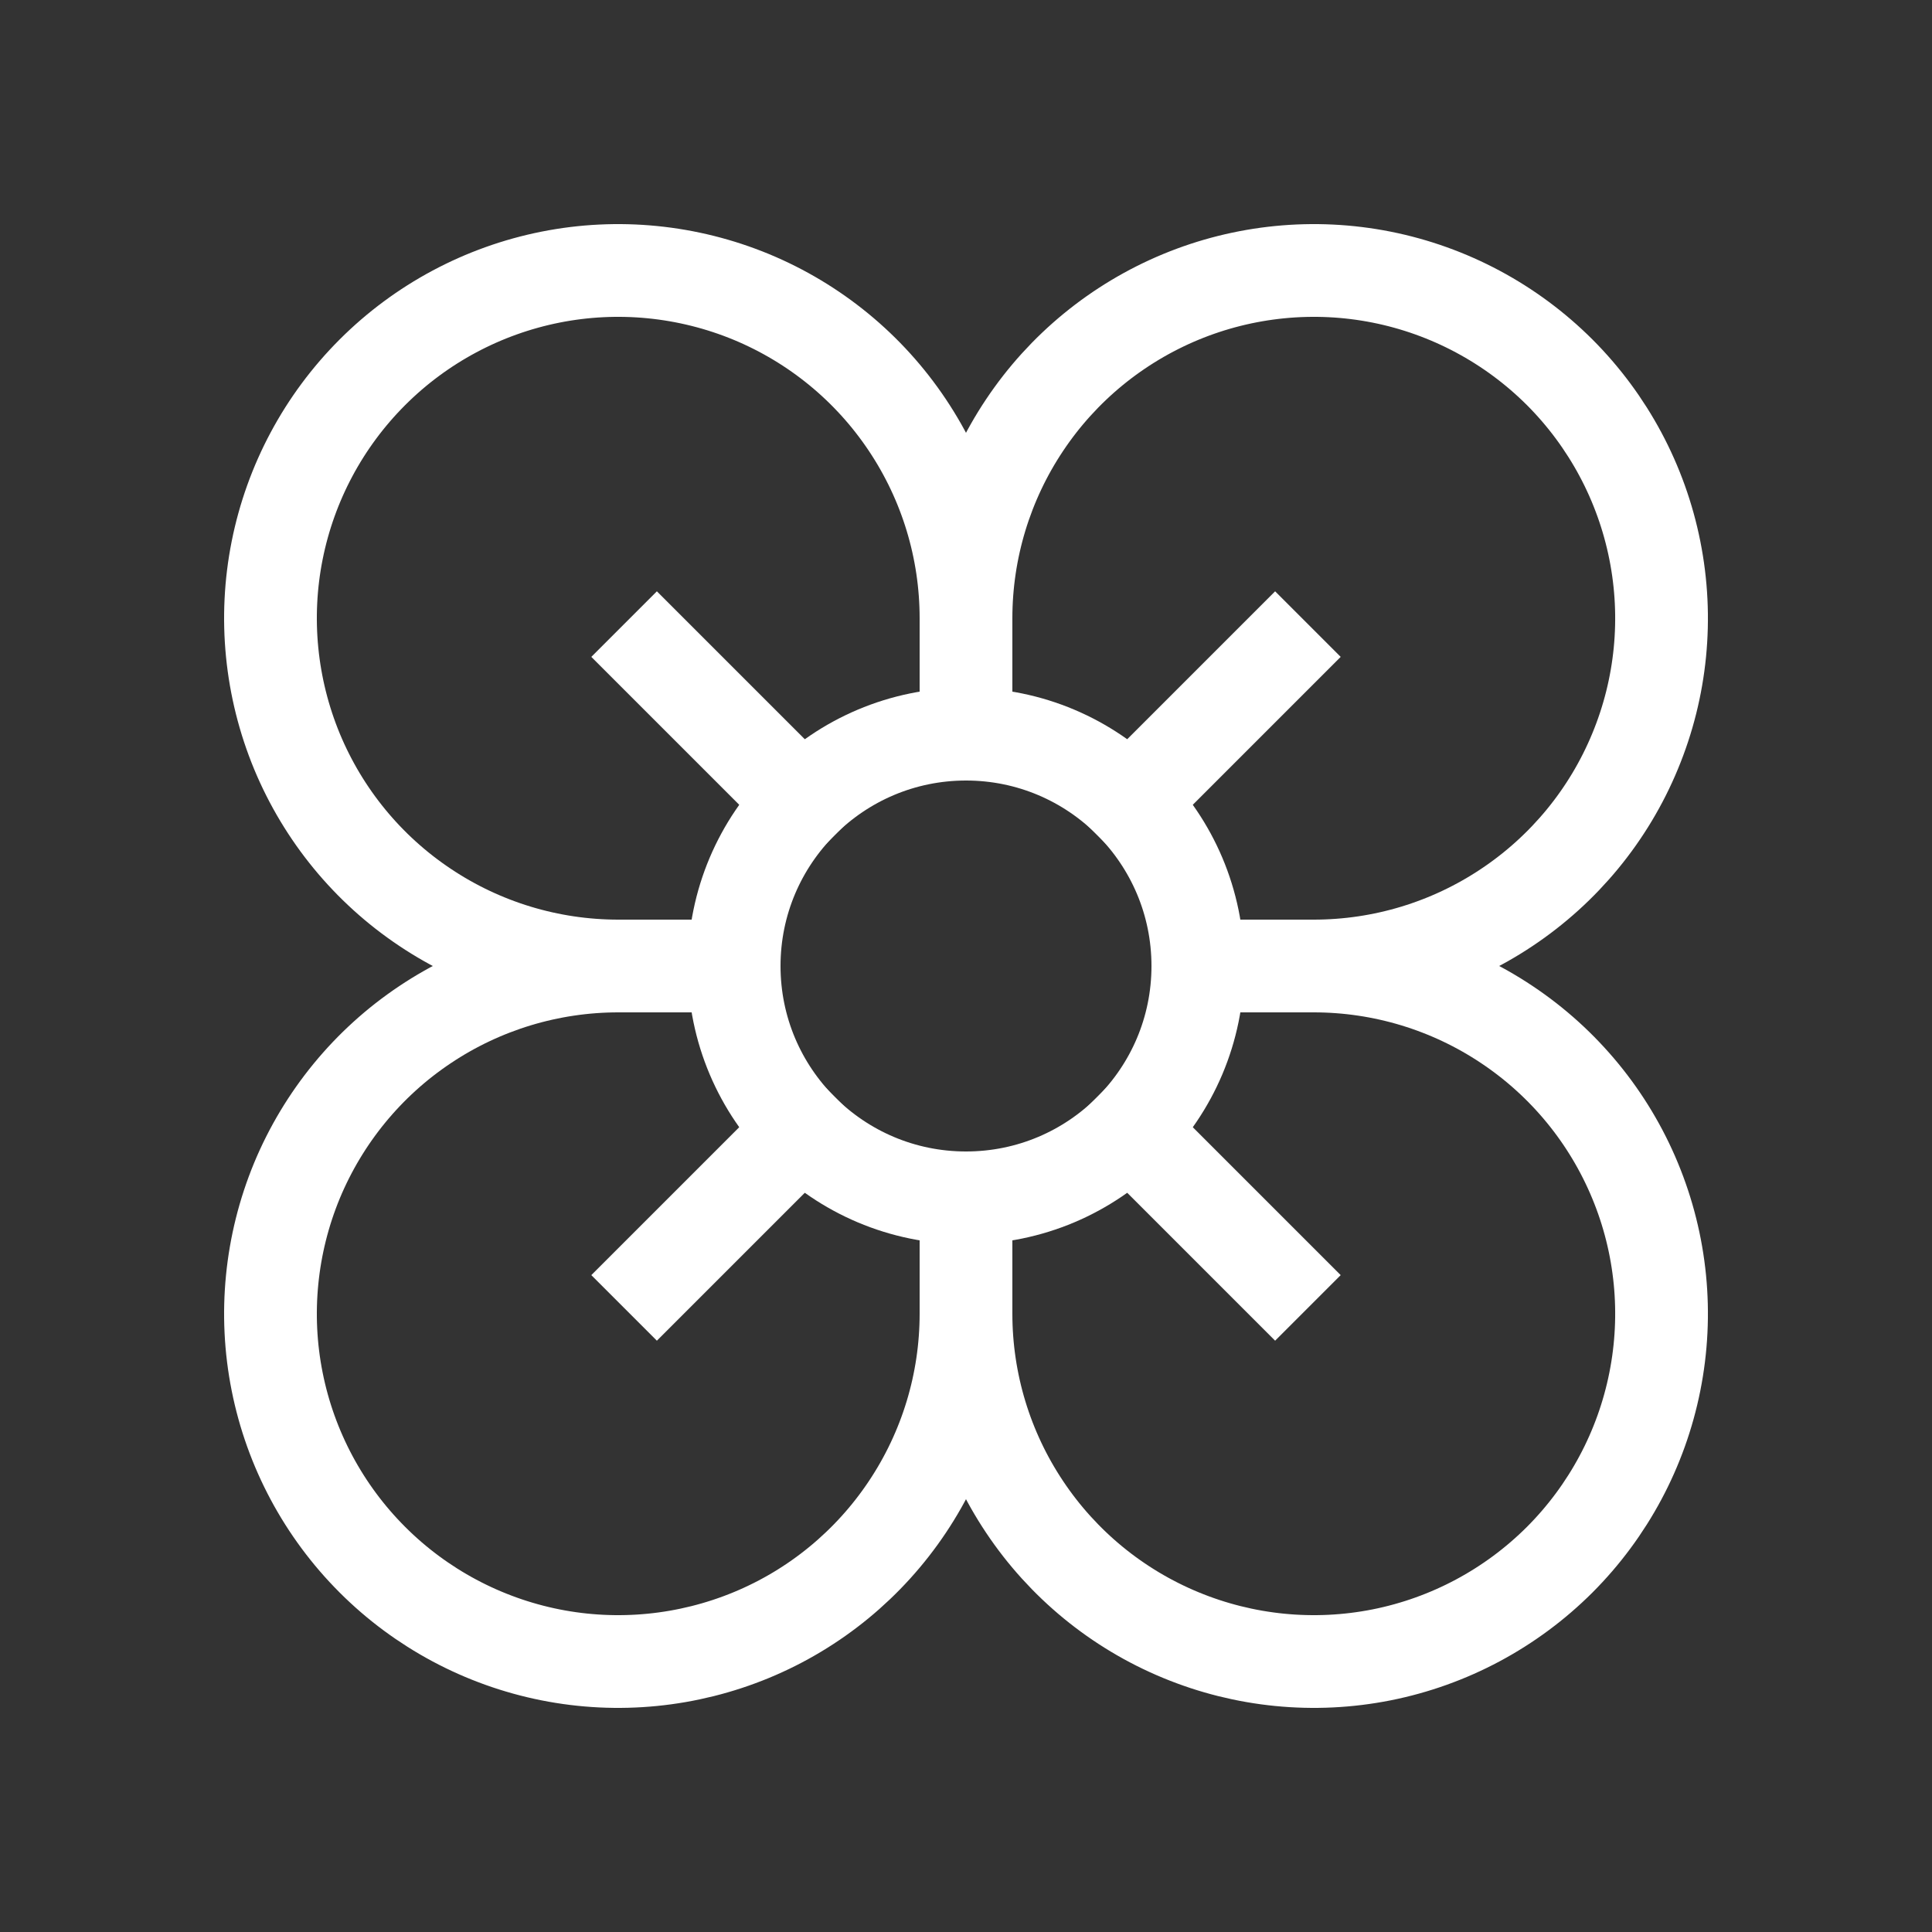
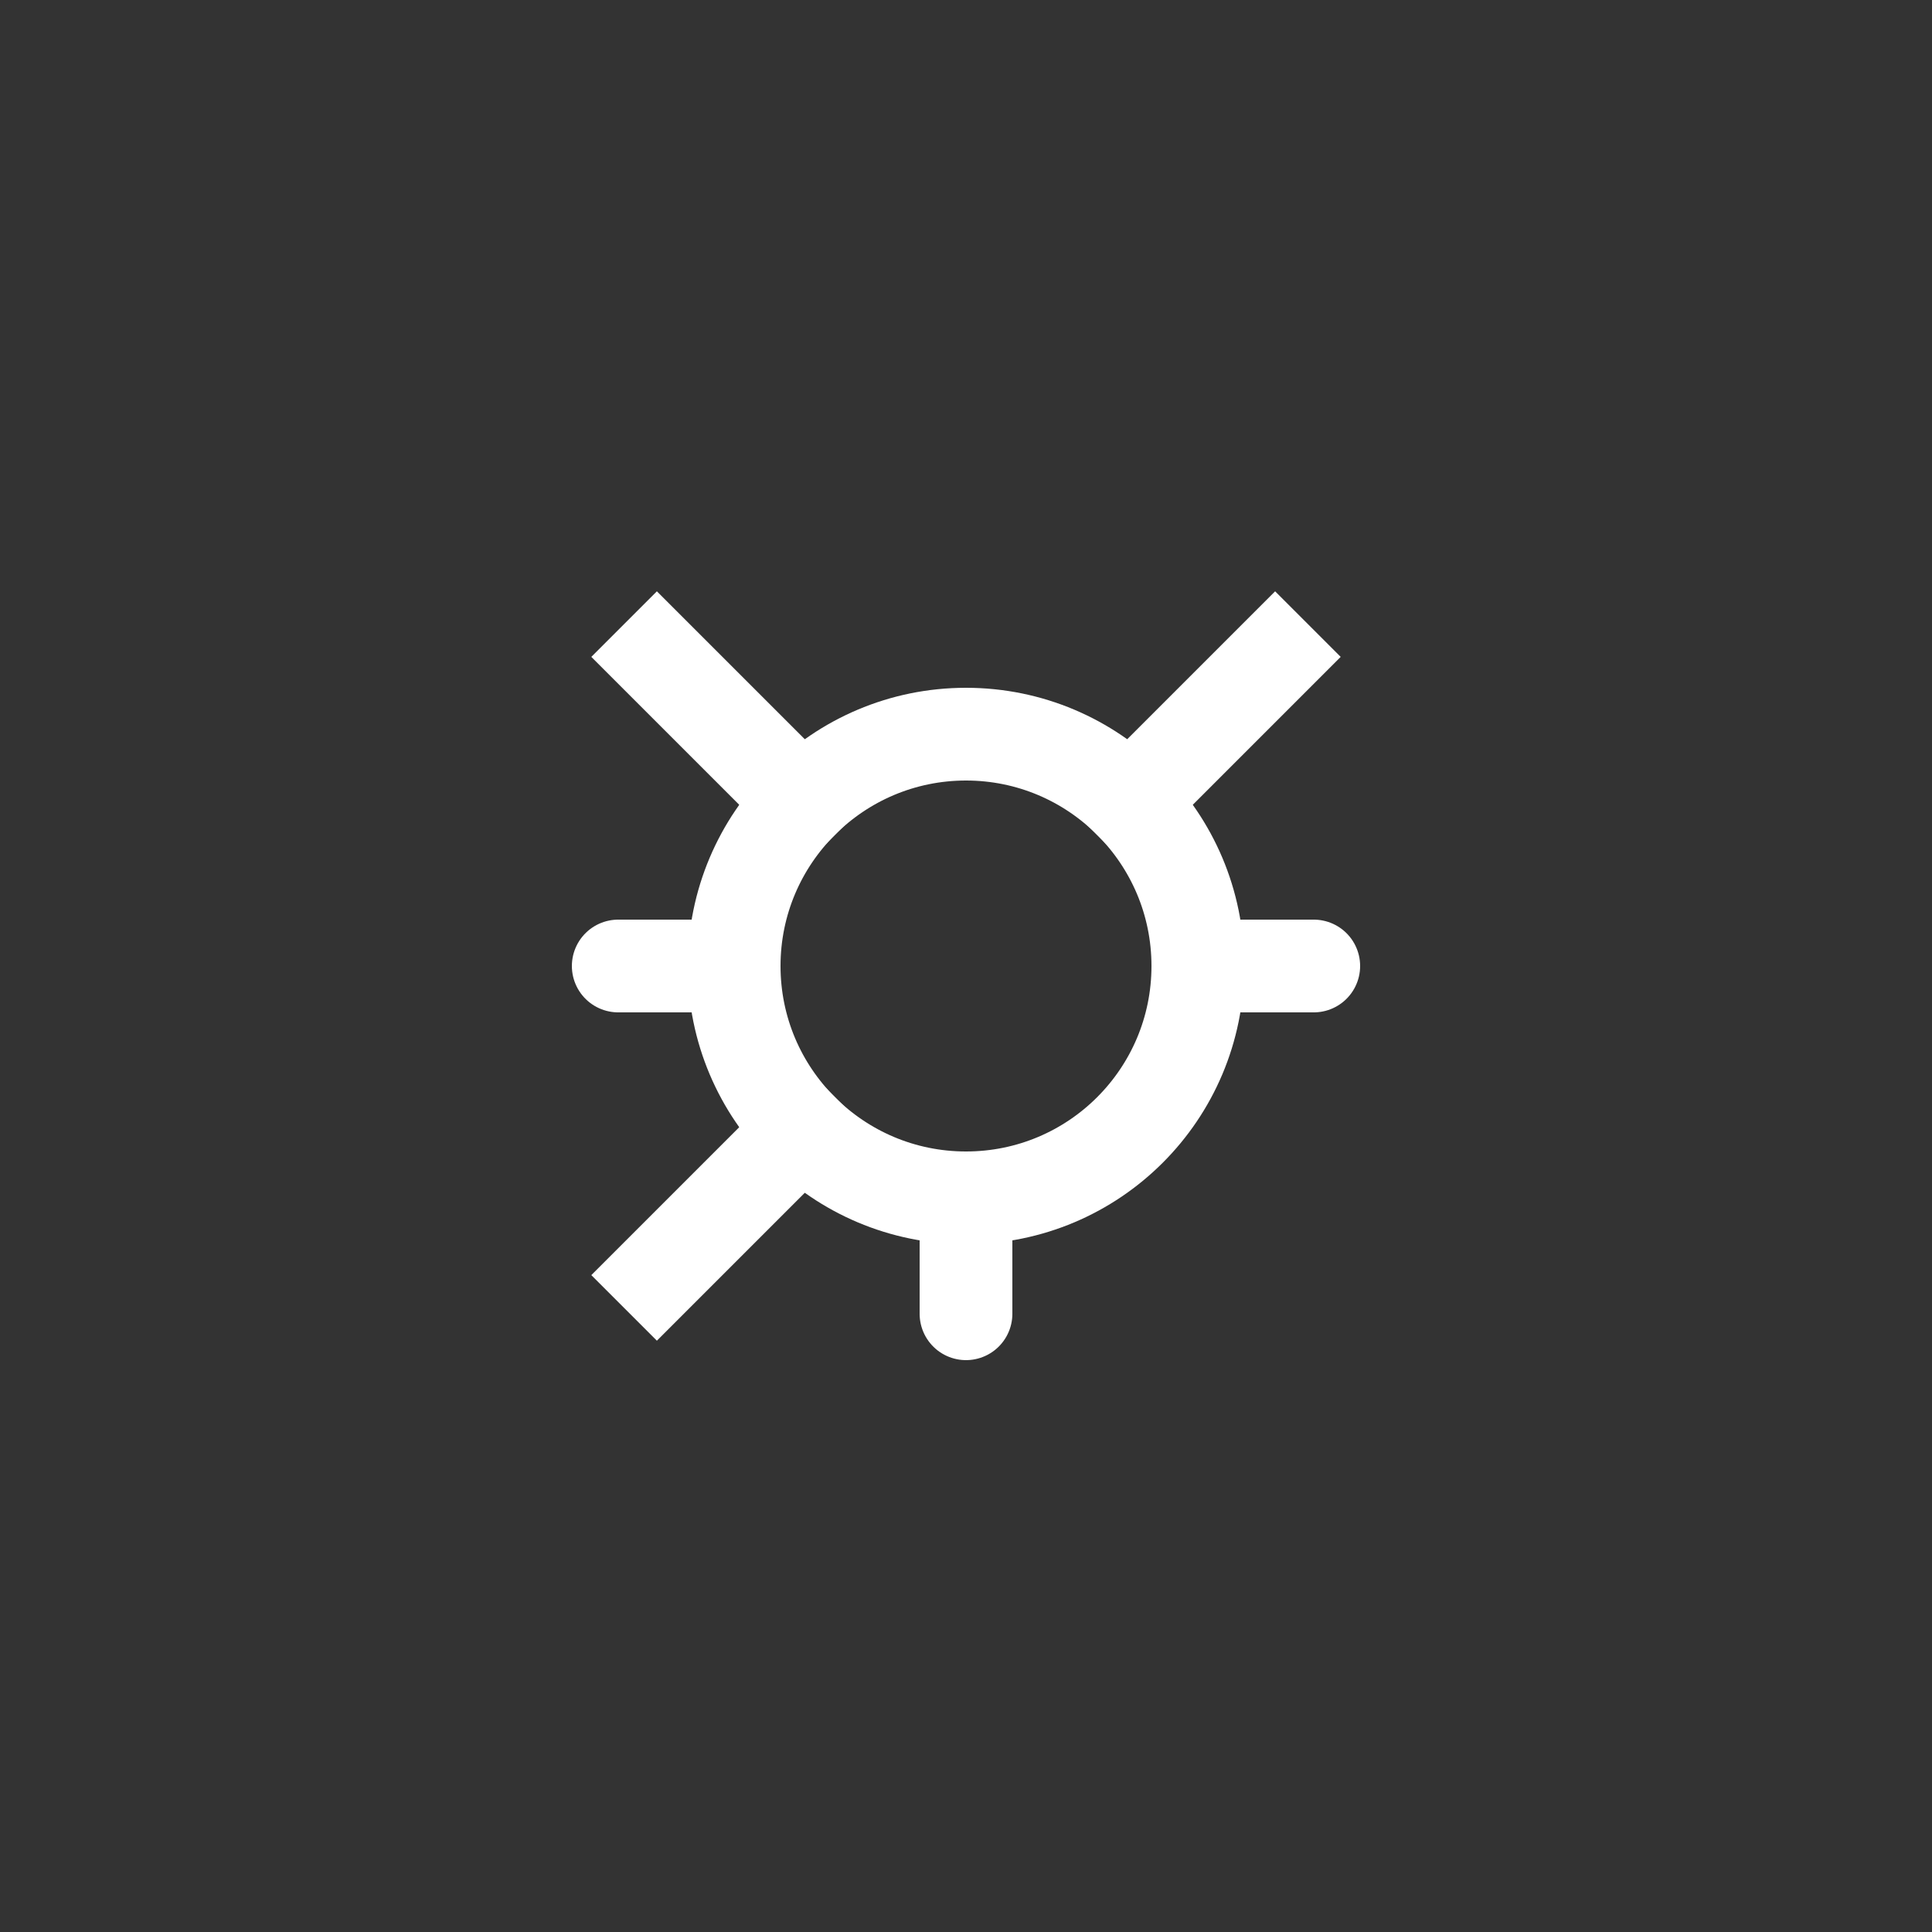
<svg xmlns="http://www.w3.org/2000/svg" width="20" height="20" viewBox="0 0 20 20" fill="none">
  <rect x="0" y="0" width="20" height="20" fill="#333333" stroke="none" />
  <path d="M10 12.4C11.326 12.4 12.4 11.326 12.4 10C12.4 8.675 11.326 7.6 10 7.6C8.675 7.6 7.6 8.675 7.6 10C7.6 11.326 8.675 12.4 10 12.4Z" stroke="white" stroke-width="0.96" stroke-linecap="round" stroke-linejoin="round" />
-   <path d="M10 13.6C10 14.312 9.789 15.008 9.393 15.6C8.998 16.192 8.436 16.654 7.778 16.926C7.12 17.198 6.396 17.27 5.698 17.131C5 16.992 4.358 16.649 3.855 16.146C3.351 15.642 3.008 15.001 2.869 14.302C2.73 13.604 2.802 12.88 3.074 12.222C3.347 11.565 3.808 11.002 4.4 10.607C4.992 10.211 5.688 10 6.4 10C5.688 10 4.992 9.789 4.4 9.393C3.808 8.998 3.347 8.436 3.074 7.778C2.802 7.12 2.73 6.396 2.869 5.698C3.008 4.999 3.351 4.358 3.855 3.854C4.358 3.351 5 3.008 5.698 2.869C6.396 2.73 7.12 2.802 7.778 3.074C8.436 3.347 8.998 3.808 9.393 4.4C9.789 4.992 10 5.688 10 6.4C10 5.688 10.211 4.992 10.607 4.4C11.002 3.808 11.565 3.347 12.223 3.074C12.88 2.802 13.604 2.73 14.303 2.869C15.001 3.008 15.642 3.351 16.146 3.854C16.649 4.358 16.992 4.999 17.131 5.698C17.27 6.396 17.199 7.12 16.926 7.778C16.654 8.436 16.192 8.998 15.6 9.393C15.008 9.789 14.312 10 13.6 10C14.312 10 15.008 10.211 15.6 10.607C16.192 11.002 16.654 11.565 16.926 12.222C17.199 12.88 17.27 13.604 17.131 14.302C16.992 15.001 16.649 15.642 16.146 16.146C15.642 16.649 15.001 16.992 14.303 17.131C13.604 17.27 12.88 17.198 12.223 16.926C11.565 16.654 11.002 16.192 10.607 15.6C10.211 15.008 10 14.312 10 13.6Z" stroke="white" stroke-width="0.96" stroke-linecap="round" stroke-linejoin="round" />
-   <path d="M10 6.4V7.6" stroke="white" stroke-width="0.96" stroke-linecap="round" stroke-linejoin="round" />
  <path d="M6.4 10H7.6" stroke="white" stroke-width="0.96" stroke-linecap="round" stroke-linejoin="round" />
  <path d="M13.6 10H12.4" stroke="white" stroke-width="0.96" stroke-linecap="round" stroke-linejoin="round" />
  <path d="M10 13.6V12.4" stroke="white" stroke-width="0.96" stroke-linecap="round" stroke-linejoin="round" />
  <path d="M6.8 6.8L8.304 8.304" stroke="white" stroke-width="0.96" stroke-linecap="square" stroke-linejoin="round" />
  <path d="M11.696 8.304L13.2 6.8" stroke="white" stroke-width="0.96" stroke-linecap="square" stroke-linejoin="round" />
  <path d="M6.8 13.2L8.304 11.696" stroke="white" stroke-width="0.96" stroke-linecap="square" stroke-linejoin="round" />
-   <path d="M11.696 11.696L13.2 13.2" stroke="white" stroke-width="0.96" stroke-linecap="square" stroke-linejoin="round" />
</svg>